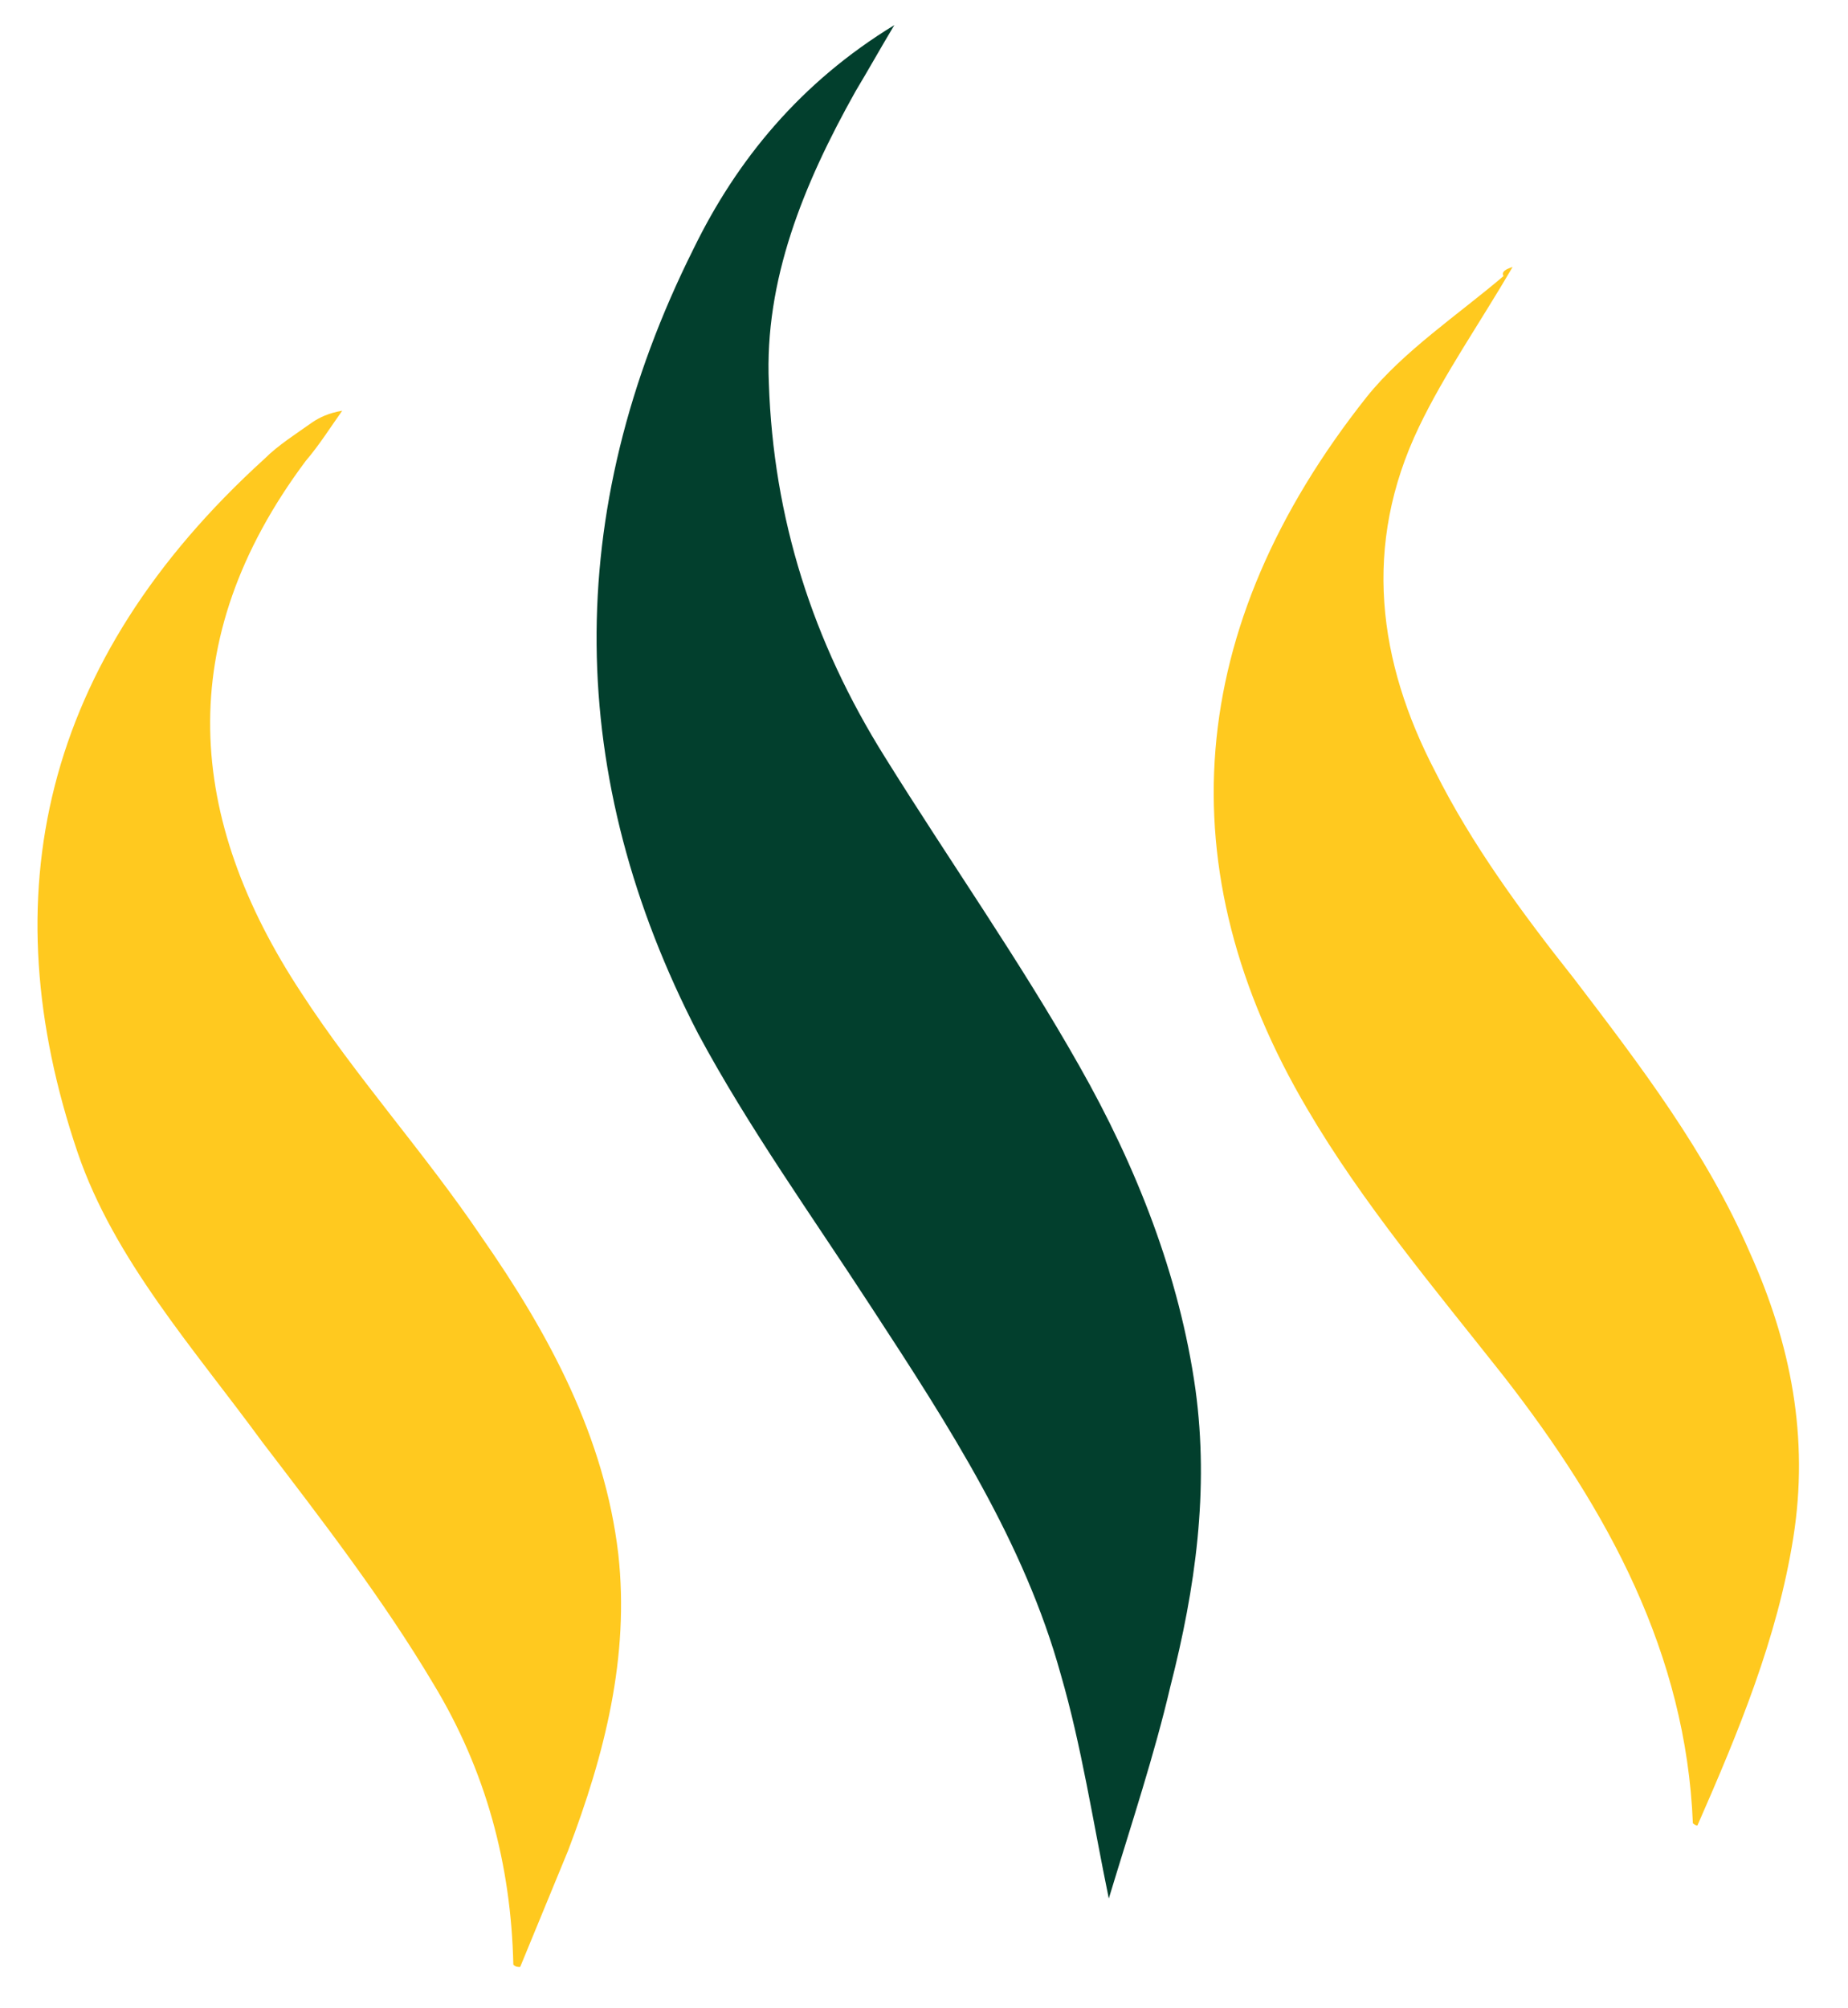
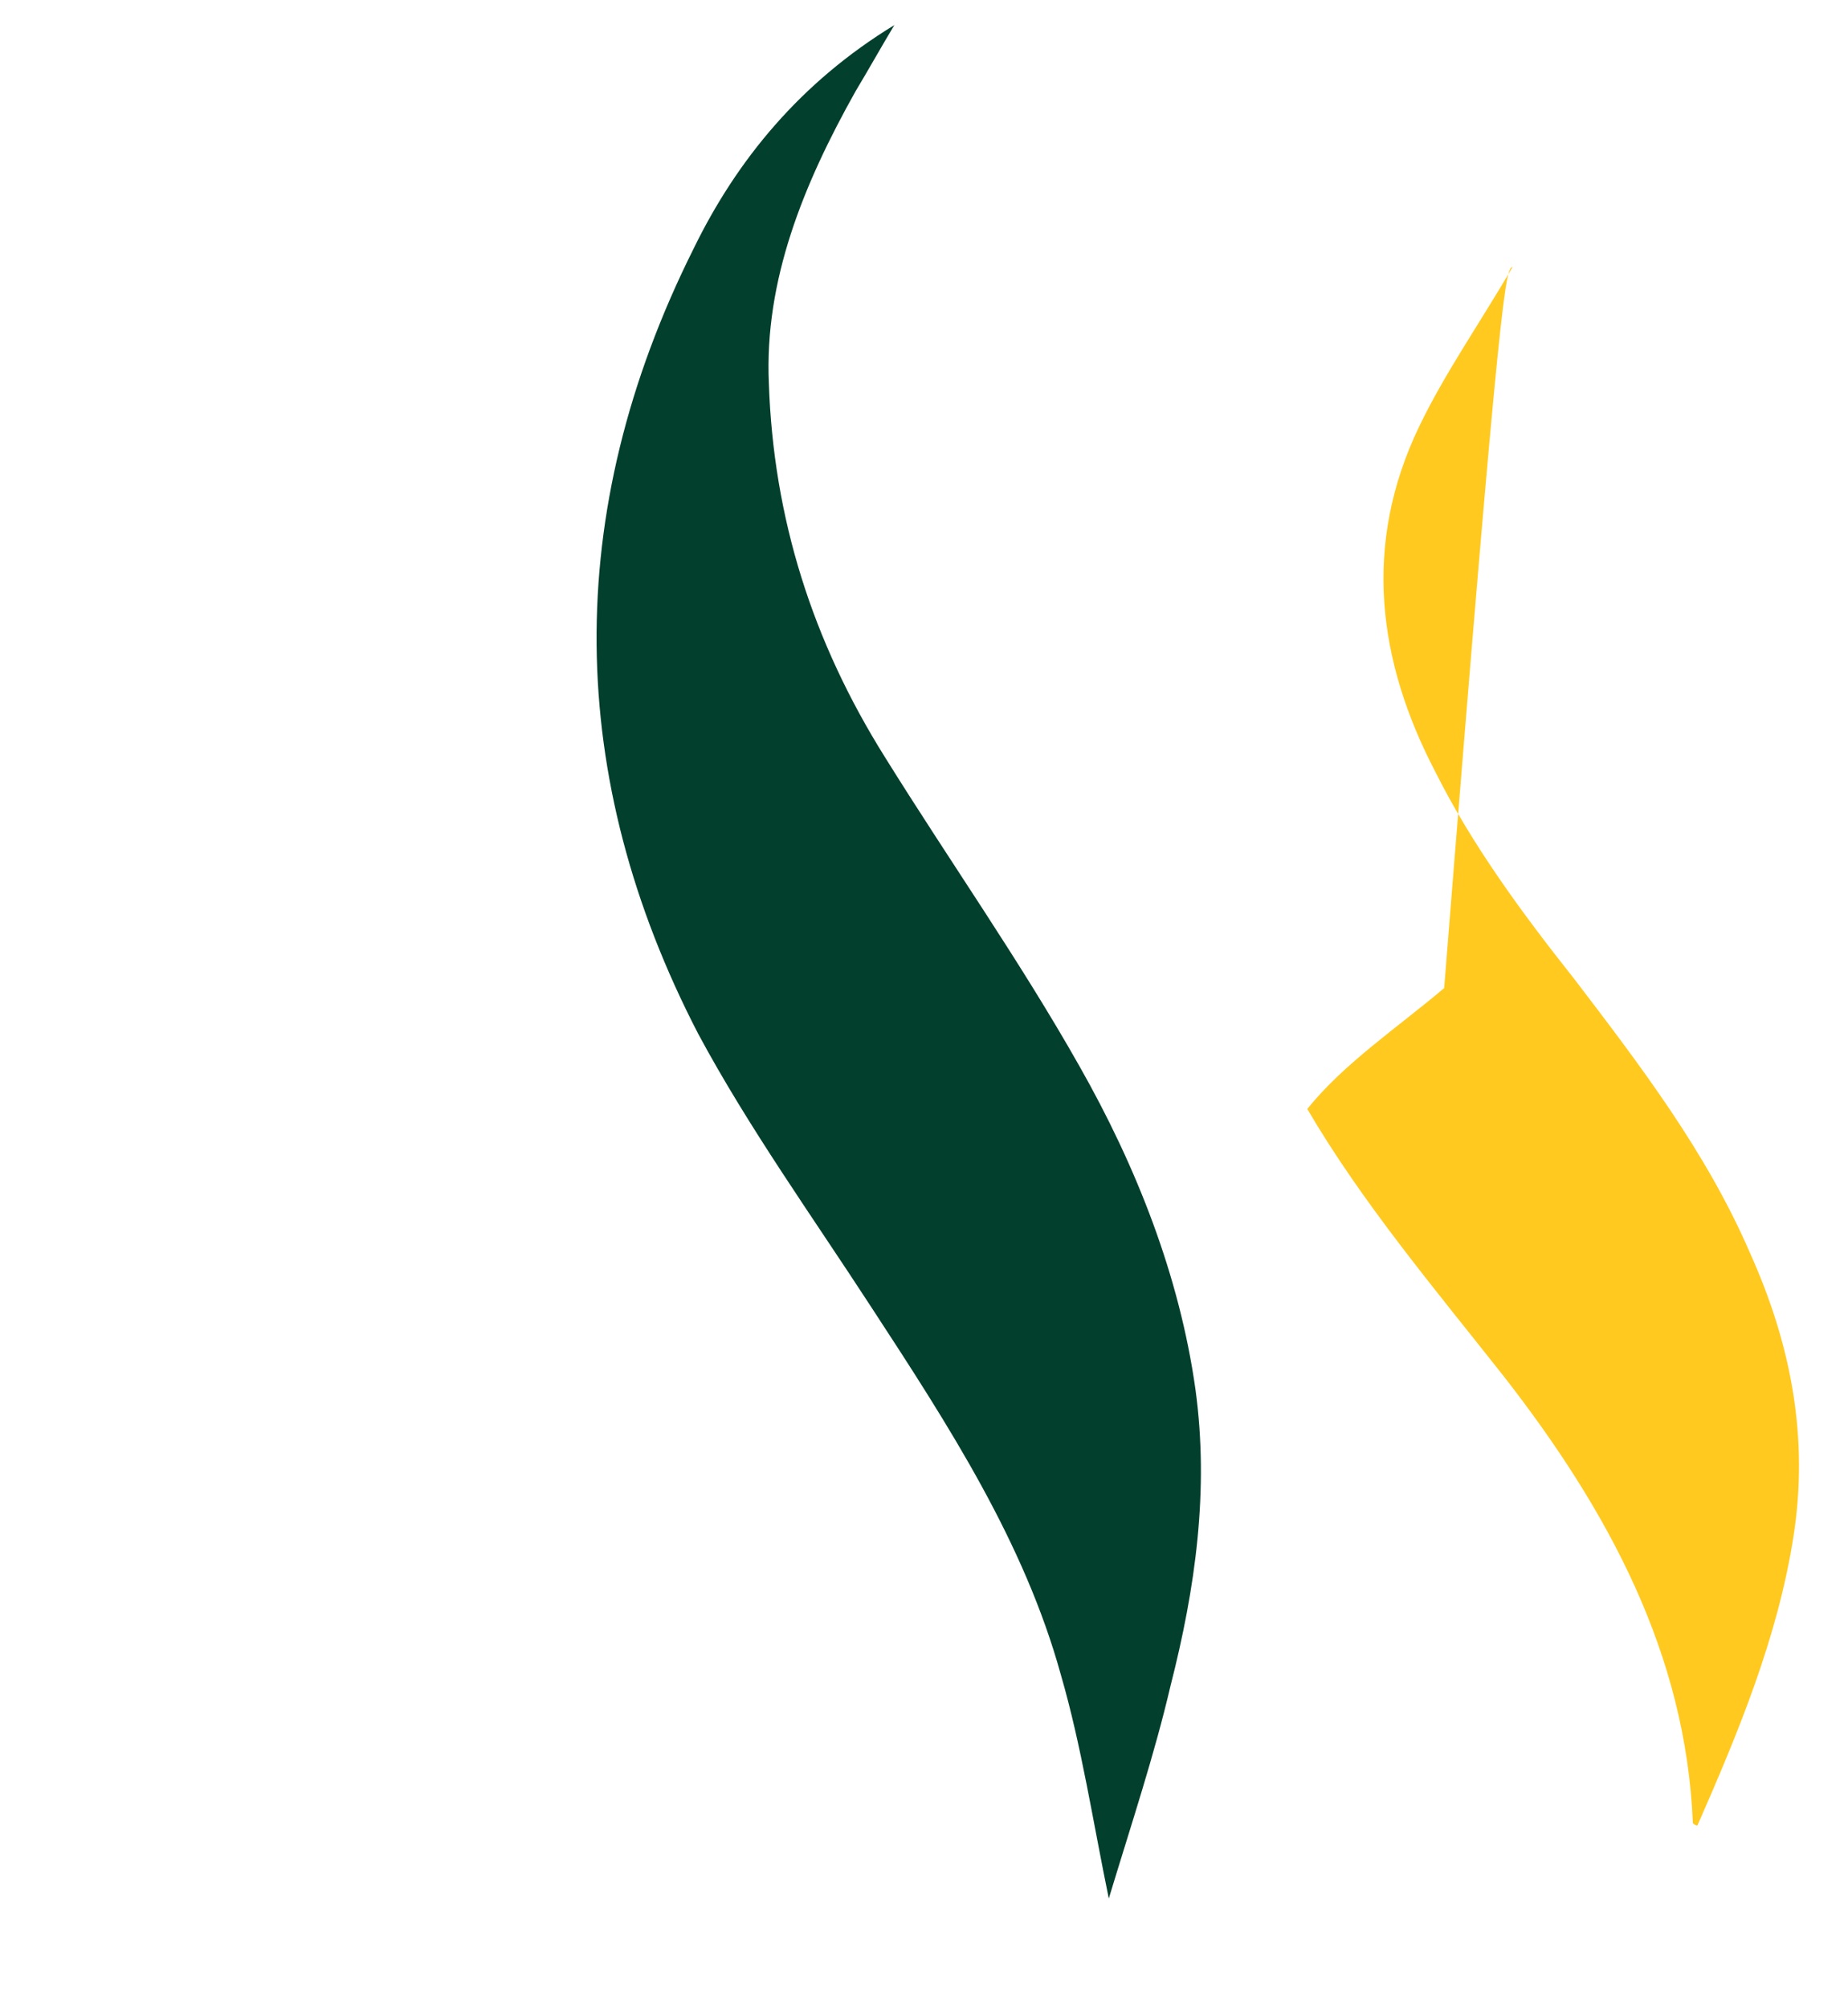
<svg xmlns="http://www.w3.org/2000/svg" version="1.1" id="Layer_1" x="0px" y="0px" viewBox="0 0 81 88" style="enable-background:new 0 0 81 88;" xml:space="preserve">
  <style type="text/css"> .st0{fill:#023F2D;} .st1{fill:#FFC91F;} </style>
  <g>
    <path class="st0" d="M48.6,83.2c-0.7-3.4-1.2-6.7-2.1-9.8c-1.6-5.8-4.9-10.9-8.3-16.1c-2.6-4-5.4-7.9-7.6-12 c-5.8-11.2-6-22.8-0.2-34.4c1.9-3.9,4.7-7.3,8.8-9.8c-0.6,1-1.1,1.9-1.7,2.9c-2.3,4.1-4,8.3-3.8,12.8c0.2,5.9,1.9,11.3,5.1,16.4 c2.8,4.5,5.9,8.9,8.5,13.5c2.5,4.4,4.4,9.2,5.1,14.2c0.6,4.4,0,8.7-1.1,13C50.6,76.9,49.6,79.9,48.6,83.2z" />
-     <path class="st1" d="M22.5,86.1c-0.1-4.4-1.2-8.5-3.5-12.3c-2.2-3.7-4.9-7.2-7.5-10.6C8.5,59.1,5,55.2,3.4,50.5 C-0.4,39.3,1.8,29,11.6,20.1c0.6-0.6,1.4-1.1,2.1-1.6c0.3-0.2,0.7-0.4,1.3-0.5c-0.5,0.7-1,1.5-1.6,2.2c-5.9,7.9-5.2,15.7-0.2,23.3 c2.4,3.7,5.4,7,7.9,10.7c3,4.3,5.4,8.8,6,13.9c0.5,4.5-0.6,8.8-2.2,13c-0.7,1.7-1.4,3.4-2.1,5.1C22.7,86.2,22.6,86.2,22.5,86.1z" />
-     <path class="st1" d="M66.3,11.7c-1.4,2.4-3,4.7-4.1,7c-2.5,5.2-1.8,10.3,0.7,15.1c1.6,3.2,3.8,6.2,6.1,9.1c2.9,3.8,5.8,7.6,7.7,12 c1.8,4,2.6,8.1,1.9,12.5c-0.7,4.4-2.4,8.5-4.2,12.6c-0.1,0-0.2-0.1-0.2-0.1c-0.3-7.4-3.7-13.7-8.3-19.6c-3-3.8-6.2-7.6-8.6-11.7 c-6.2-10.5-5.4-21.1,2.6-31.2c1.6-2,4-3.6,6-5.3C65.8,11.9,66,11.8,66.3,11.7z" />
+     <path class="st1" d="M66.3,11.7c-1.4,2.4-3,4.7-4.1,7c-2.5,5.2-1.8,10.3,0.7,15.1c1.6,3.2,3.8,6.2,6.1,9.1c2.9,3.8,5.8,7.6,7.7,12 c1.8,4,2.6,8.1,1.9,12.5c-0.7,4.4-2.4,8.5-4.2,12.6c-0.1,0-0.2-0.1-0.2-0.1c-0.3-7.4-3.7-13.7-8.3-19.6c-3-3.8-6.2-7.6-8.6-11.7 c1.6-2,4-3.6,6-5.3C65.8,11.9,66,11.8,66.3,11.7z" />
  </g>
</svg>